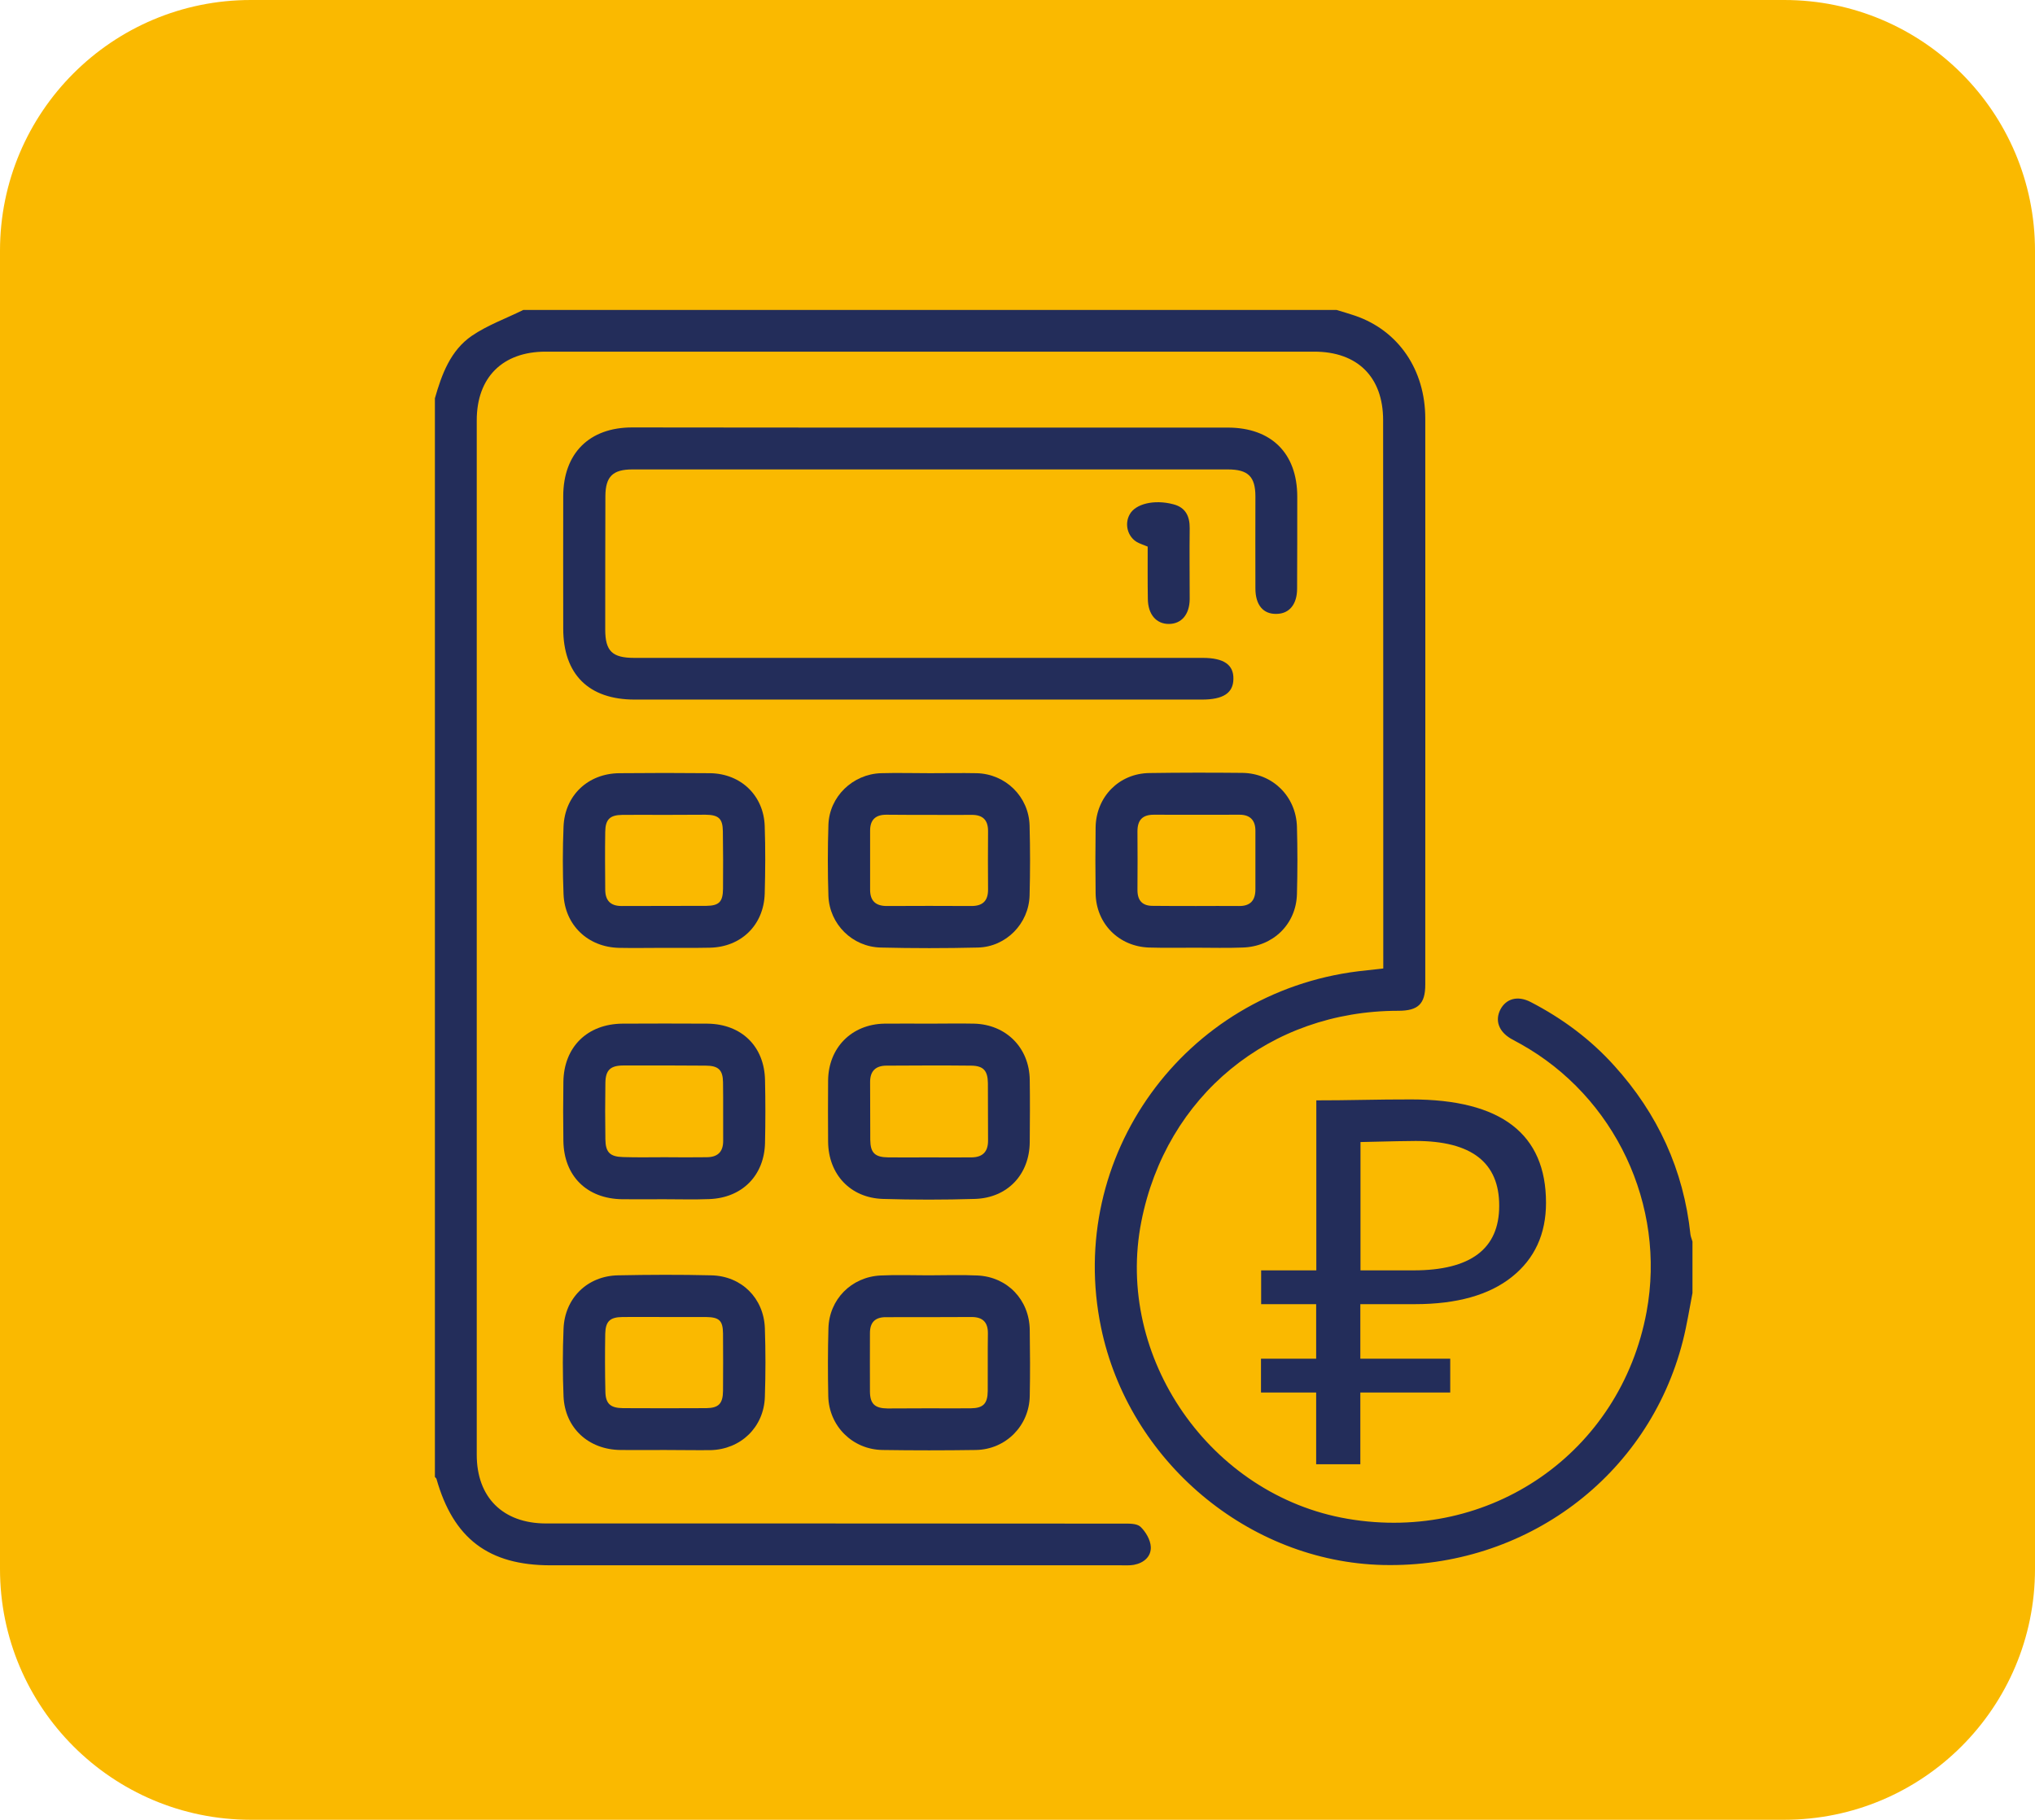
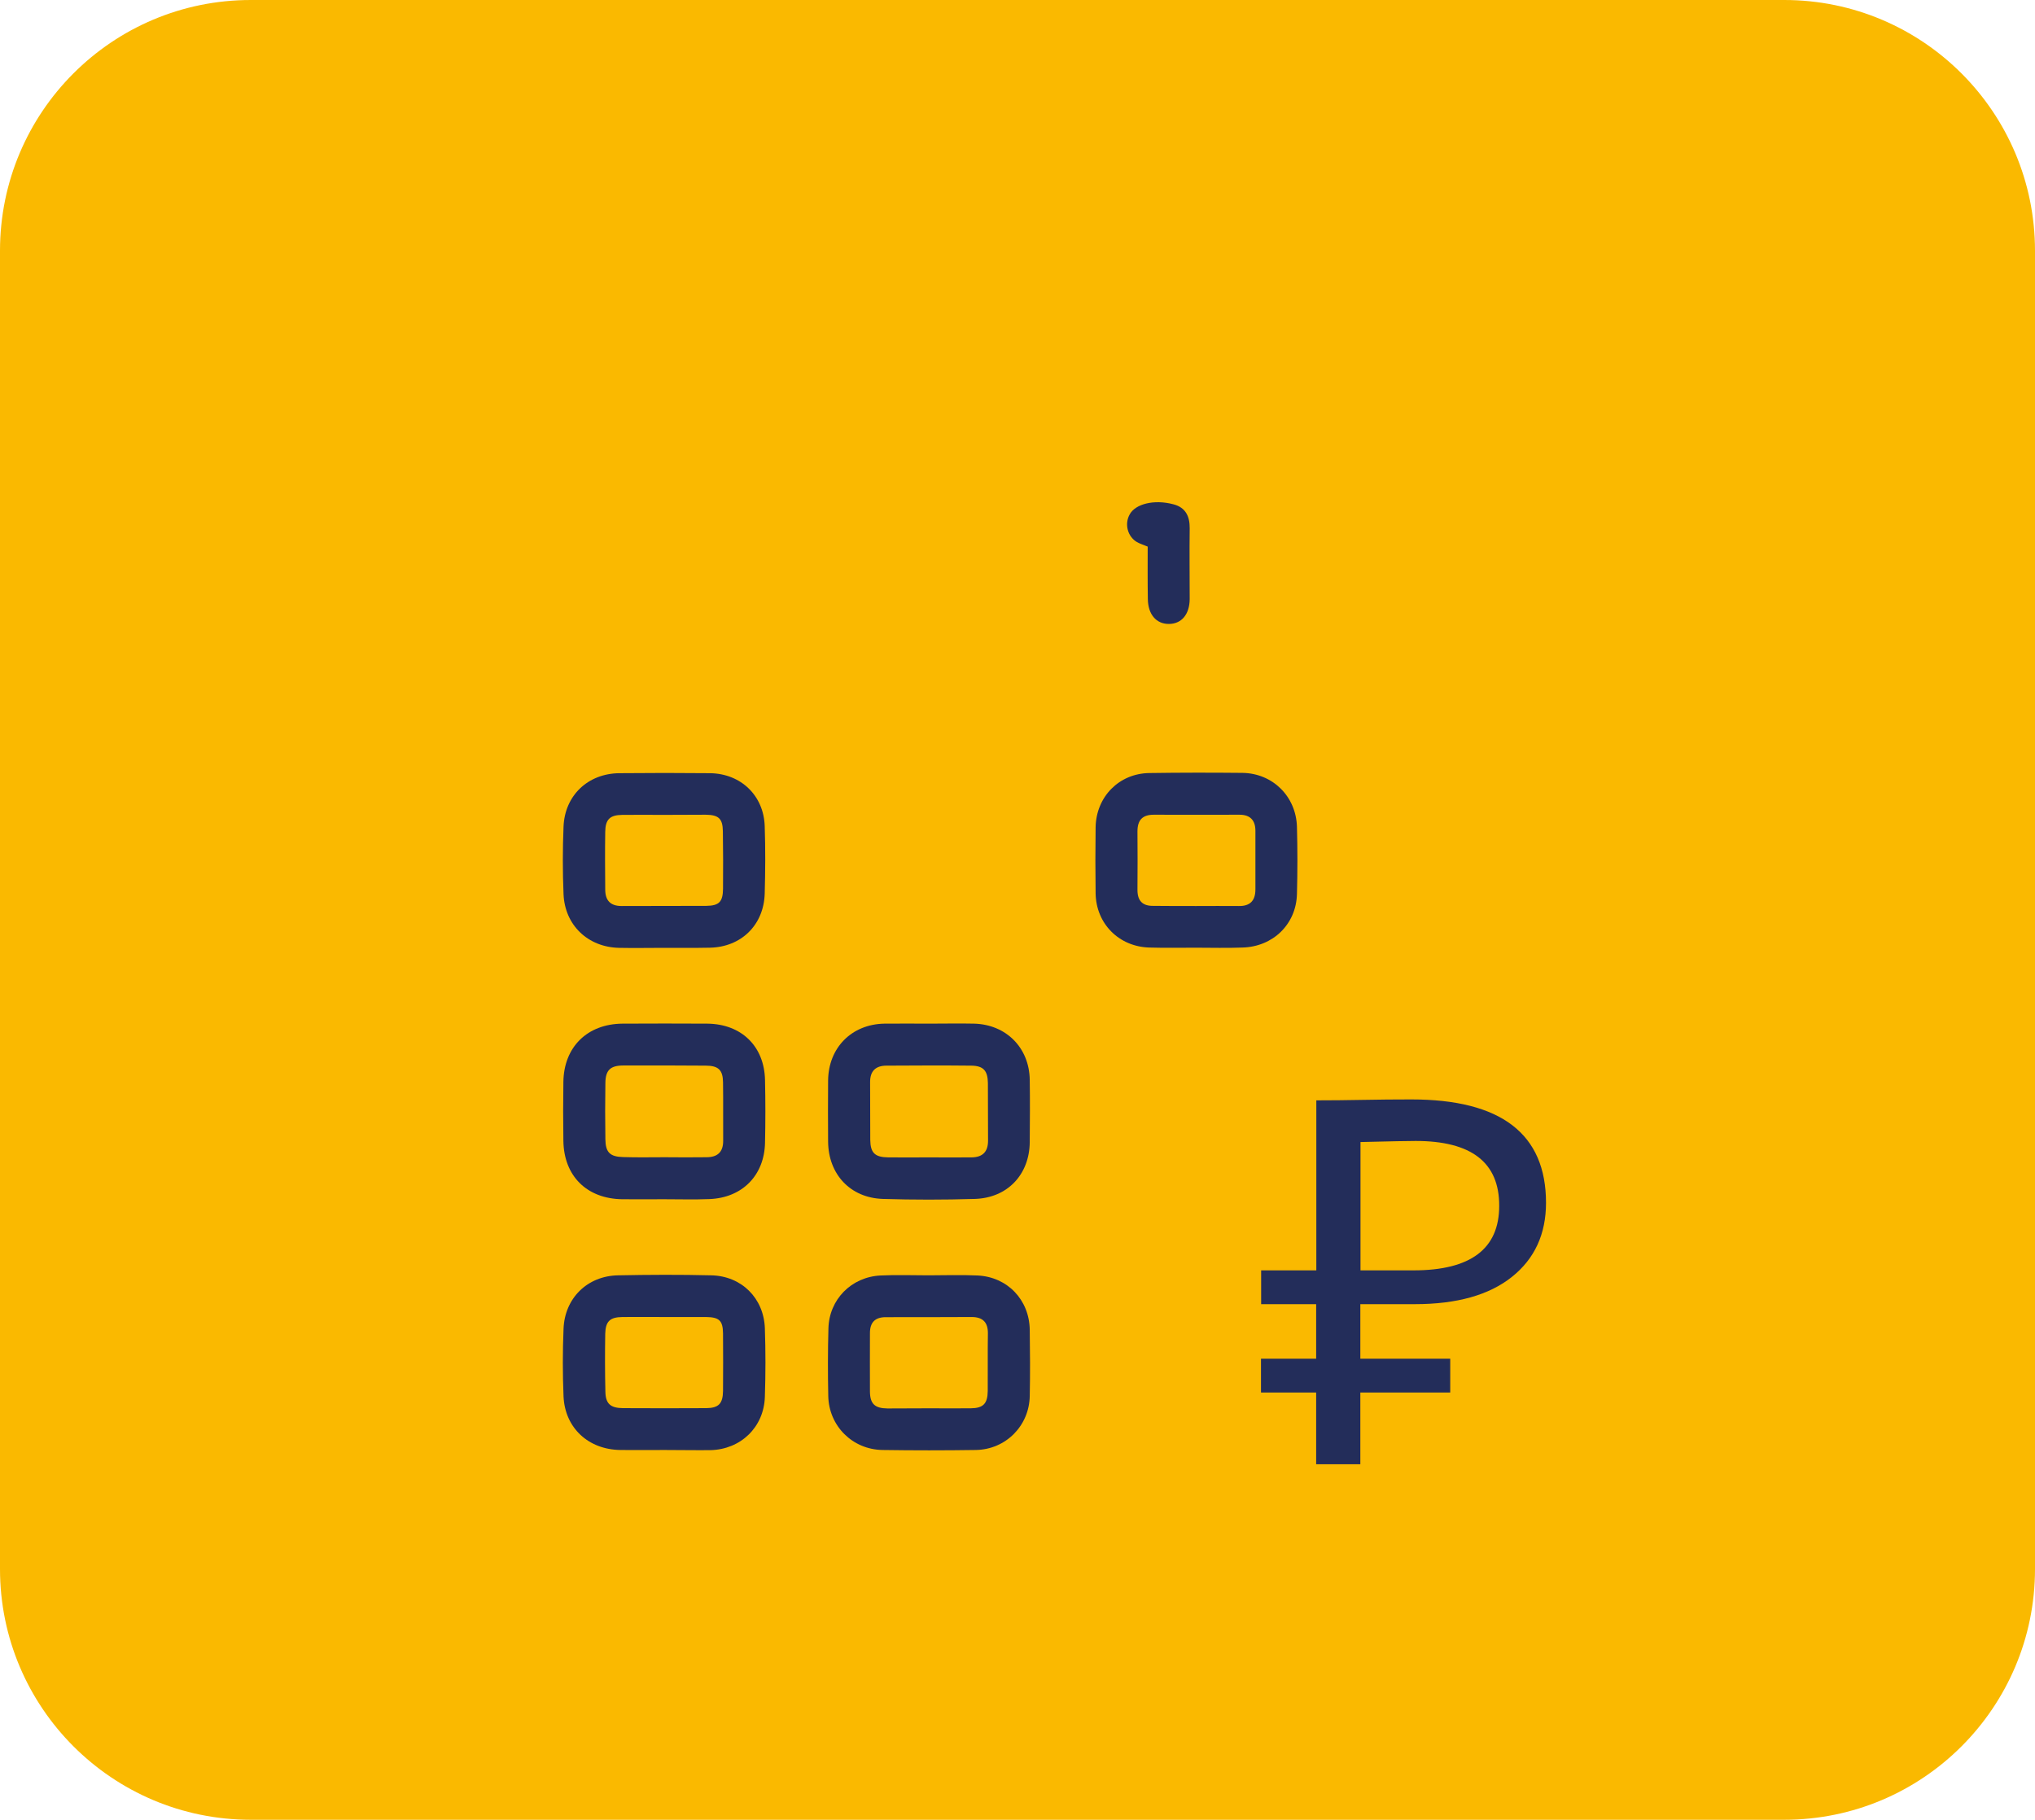
<svg xmlns="http://www.w3.org/2000/svg" version="1.1" id="Слой_1" x="0px" y="0px" viewBox="0 0 131.3 117.42" style="enable-background:new 0 0 131.3 117.42;" xml:space="preserve">
  <style type="text/css">
	.st0{fill:#FAB900;}
	.st1{fill:#232D5A;}
</style>
  <path class="st0" d="M115.12,0H16.18C7.24,0,0,7.24,0,16.18v85.06c0,8.93,7.24,16.18,16.18,16.18h98.94  c8.93,0,16.18-7.24,16.18-16.18V16.18C131.3,7.24,124.05,0,115.12,0z" />
  <g>
-     <path class="st1" d="M86.24,20c0.4,0.12,0.8,0.24,1.19,0.37c2.8,0.96,4.53,3.49,4.53,6.64c0.01,10.62,0,21.24,0,31.86   c0,1.55,0,3.11,0,4.66c0,1.25-0.46,1.69-1.74,1.69c-8.3,0-14.98,5.48-16.58,13.6c-1.73,8.76,4.45,17.67,13.31,19.18   c9.19,1.57,17.61-4.27,19.29-13.36c1.27-6.87-2.04-13.89-8.15-17.29c-0.21-0.12-0.42-0.22-0.62-0.34   c-0.77-0.46-1.02-1.16-0.67-1.86c0.37-0.72,1.13-0.93,1.97-0.49c2.03,1.05,3.85,2.4,5.38,4.1c2.81,3.1,4.48,6.73,4.92,10.9   c0.02,0.15,0.09,0.3,0.13,0.45c0,1.11,0,2.21,0,3.32c-0.2,1.03-0.36,2.07-0.62,3.09c-2.22,8.74-10.16,14.67-19.34,14.46   c-8.69-0.2-16.42-6.71-18.2-15.33c-2.28-11.02,5.35-21.59,16.6-22.98c0.5-0.06,0.99-0.11,1.61-0.18c0-0.24,0-0.49,0-0.74   c0-11.55,0-23.09-0.01-34.64c0-2.78-1.65-4.42-4.44-4.42c-16.53,0-33.07,0-49.6,0c-2.77,0-4.44,1.66-4.44,4.43   c0,22.25,0,44.5,0,66.75c0,2.75,1.69,4.42,4.45,4.43c12.41,0,24.83,0,37.24,0.01c0.39,0,0.89-0.02,1.13,0.2   c0.34,0.32,0.65,0.85,0.67,1.3c0.03,0.63-0.45,1.04-1.09,1.16c-0.28,0.05-0.58,0.03-0.87,0.03c-12.26,0-24.51,0-36.77,0   c-4,0-6.27-1.73-7.36-5.58c-0.01-0.04-0.07-0.08-0.1-0.12c0-23.2,0-46.4,0-69.6c0.44-1.55,1.01-3.09,2.38-4.03   c1.01-0.69,2.21-1.12,3.32-1.67C51.27,20,68.75,20,86.24,20z" />
-     <path class="st1" d="M60.04,27.59c6.39,0,12.78,0,19.17,0c2.82,0,4.49,1.66,4.49,4.46c0,1.98,0,3.95-0.01,5.93   c0,1.01-0.5,1.62-1.32,1.63C81.51,39.64,81,39.04,81,37.97c-0.01-1.98,0-3.95,0-5.93c0-1.29-0.47-1.75-1.78-1.75   c-12.81,0-25.62,0-38.42,0c-1.26,0-1.73,0.46-1.74,1.71c-0.01,2.87-0.01,5.75-0.01,8.62c0,1.39,0.45,1.83,1.87,1.83   c12.23,0,24.45,0,36.68,0c1.36,0,2,0.44,1.98,1.36c-0.01,0.91-0.66,1.33-2.03,1.33c-12.2,0-24.4,0-36.6,0   c-2.97,0-4.61-1.63-4.61-4.59c0-2.85-0.01-5.69,0-8.54c0.01-2.76,1.68-4.43,4.45-4.43C47.21,27.59,53.62,27.59,60.04,27.59z" />
    <path class="st1" d="M59.9,82.29c1.06,0,2.11-0.04,3.17,0.01c1.93,0.09,3.34,1.57,3.37,3.5c0.02,1.42,0.03,2.85,0,4.27   c-0.03,1.93-1.55,3.46-3.48,3.49c-2.01,0.03-4.02,0.03-6.02,0c-1.94-0.03-3.46-1.55-3.5-3.48c-0.03-1.45-0.03-2.9,0.01-4.35   c0.04-1.88,1.48-3.34,3.37-3.43C57.83,82.25,58.87,82.29,59.9,82.29z M59.95,90.87c0.9,0,1.79,0.01,2.69,0   c0.8-0.01,1.08-0.3,1.09-1.11c0.01-1.24-0.01-2.48,0.01-3.71c0.01-0.72-0.32-1.07-1.05-1.07c-1.85,0.01-3.69,0.01-5.54,0.01   c-0.69,0-1.02,0.34-1.02,1.02c0,1.26-0.01,2.53,0,3.79c0.01,0.78,0.31,1.07,1.13,1.08C58.16,90.88,59.06,90.87,59.95,90.87z" />
    <path class="st1" d="M42.8,61.16c-0.95,0-1.9,0.02-2.85,0c-2.01-0.04-3.51-1.46-3.59-3.47c-0.06-1.45-0.06-2.9,0-4.35   c0.08-2.02,1.58-3.43,3.6-3.45c1.95-0.02,3.91-0.02,5.86,0c1.99,0.03,3.46,1.45,3.52,3.42c0.05,1.45,0.04,2.9,0,4.35   c-0.06,2.03-1.52,3.45-3.54,3.49C44.8,61.17,43.8,61.16,42.8,61.16C42.8,61.16,42.8,61.16,42.8,61.16z M42.84,52.58   c-0.9,0-1.79-0.01-2.69,0c-0.8,0.01-1.09,0.29-1.1,1.1c-0.02,1.24-0.01,2.47,0,3.71c0,0.7,0.32,1.07,1.06,1.07   c1.82-0.01,3.64,0,5.46-0.01c0.83-0.01,1.07-0.26,1.08-1.1c0.01-1.24,0.01-2.47-0.01-3.71c-0.01-0.82-0.27-1.06-1.11-1.07   C44.63,52.57,43.74,52.58,42.84,52.58z" />
    <path class="st1" d="M59.99,66.05c0.95,0,1.9-0.02,2.85,0c2.08,0.05,3.57,1.56,3.6,3.62c0.02,1.34,0.01,2.68,0,4.03   c-0.02,2.09-1.44,3.6-3.55,3.66c-1.98,0.06-3.96,0.06-5.93,0c-2.1-0.07-3.51-1.59-3.53-3.69c-0.01-1.32-0.01-2.63,0-3.95   c0.02-2.11,1.51-3.63,3.63-3.67C58.04,66.04,59.02,66.05,59.99,66.05C59.99,66.05,59.99,66.05,59.99,66.05z M59.92,74.68   c0.92,0,1.85,0.01,2.77,0c0.7-0.01,1.06-0.35,1.06-1.08c-0.01-1.24,0-2.48-0.01-3.71c-0.01-0.81-0.29-1.12-1.08-1.13   c-1.82-0.02-3.64-0.01-5.46,0c-0.71,0-1.07,0.36-1.06,1.08c0.01,1.24,0,2.48,0.01,3.71c0.01,0.84,0.3,1.12,1.16,1.13   C58.17,74.69,59.05,74.68,59.92,74.68z" />
    <path class="st1" d="M42.84,77.38c-0.9,0-1.8,0.01-2.69,0c-2.29-0.03-3.77-1.5-3.8-3.77c-0.02-1.27-0.02-2.53,0-3.8   c0.03-2.25,1.54-3.74,3.81-3.76c1.82-0.01,3.65-0.01,5.47,0c2.21,0.02,3.69,1.46,3.73,3.65c0.03,1.34,0.03,2.69,0,4.03   c-0.04,2.11-1.47,3.56-3.59,3.64C44.79,77.41,43.81,77.38,42.84,77.38C42.84,77.38,42.84,77.38,42.84,77.38z M42.89,74.67   C42.89,74.68,42.89,74.68,42.89,74.67c0.9,0.01,1.79,0.01,2.69,0c0.7,0,1.08-0.32,1.08-1.05c-0.01-1.26,0.01-2.53-0.01-3.79   c-0.01-0.79-0.3-1.07-1.12-1.07c-1.77-0.01-3.53-0.02-5.3-0.01c-0.85,0-1.16,0.3-1.17,1.13c-0.02,1.21-0.02,2.42,0,3.63   c0.01,0.85,0.3,1.13,1.15,1.15C41.1,74.69,41.99,74.67,42.89,74.67z" />
    <path class="st1" d="M42.89,93.56c-0.95,0-1.9,0.01-2.85,0c-2.07-0.02-3.59-1.42-3.68-3.46c-0.06-1.45-0.06-2.9,0-4.35   c0.07-1.98,1.53-3.42,3.51-3.46c2.01-0.04,4.02-0.05,6.02,0c1.95,0.04,3.39,1.47,3.46,3.41c0.05,1.47,0.05,2.95,0,4.43   c-0.06,1.96-1.56,3.4-3.52,3.44C44.84,93.58,43.87,93.56,42.89,93.56z M42.85,84.98C42.85,84.98,42.85,84.98,42.85,84.98   c-0.9,0-1.79-0.01-2.69,0c-0.81,0.01-1.09,0.28-1.11,1.09c-0.02,1.24-0.02,2.47,0.01,3.71c0.01,0.79,0.32,1.07,1.13,1.08   c1.79,0.01,3.59,0.01,5.38,0c0.8-0.01,1.07-0.29,1.08-1.11c0.01-1.24,0.01-2.47,0-3.71c-0.01-0.84-0.25-1.05-1.11-1.06   C44.64,84.98,43.74,84.98,42.85,84.98z" />
-     <path class="st1" d="M60.01,49.89c1,0,2.01-0.02,3.01,0c1.87,0.05,3.36,1.52,3.41,3.38c0.04,1.5,0.04,3.01,0,4.51   c-0.05,1.82-1.52,3.32-3.34,3.36c-2.09,0.05-4.17,0.05-6.26,0c-1.83-0.04-3.31-1.5-3.38-3.33c-0.05-1.53-0.05-3.06,0-4.59   c0.06-1.82,1.57-3.27,3.39-3.33C57.89,49.86,58.95,49.89,60.01,49.89z M59.98,52.58C59.98,52.58,59.98,52.58,59.98,52.58   c-0.92,0-1.85,0-2.77-0.01c-0.72-0.01-1.08,0.33-1.07,1.05c0,1.26,0,2.53,0,3.79c0,0.72,0.36,1.05,1.08,1.05   c1.82-0.01,3.64-0.01,5.46,0c0.72,0,1.07-0.33,1.07-1.05c-0.01-1.26-0.01-2.53,0-3.79c0-0.73-0.36-1.05-1.07-1.04   C61.77,52.59,60.87,52.58,59.98,52.58z" />
    <path class="st1" d="M77.16,61.15c-1,0-2.01,0.02-3.01-0.01c-1.96-0.06-3.43-1.54-3.46-3.5c-0.02-1.42-0.02-2.85,0-4.27   c0.04-1.96,1.51-3.46,3.46-3.49c2.01-0.03,4.02-0.03,6.02-0.01c1.95,0.03,3.45,1.52,3.51,3.47c0.04,1.45,0.04,2.9,0,4.35   c-0.05,1.95-1.55,3.4-3.52,3.45C79.17,61.18,78.16,61.15,77.16,61.15z M77.17,58.46c0.92,0,1.85-0.01,2.77,0   C80.67,58.47,81,58.1,81,57.39c0-1.26,0-2.53,0-3.79c0-0.66-0.33-1.03-1.02-1.03c-1.85,0-3.69,0.01-5.54,0   c-0.73,0-1.05,0.35-1.05,1.07c0.01,1.26,0.01,2.53,0,3.79c0,0.68,0.32,1.03,1.01,1.02C75.32,58.46,76.24,58.46,77.17,58.46z" />
    <path class="st1" d="M74.05,35.27c-0.26-0.11-0.49-0.18-0.69-0.29c-0.61-0.36-0.82-1.17-0.47-1.79c0.37-0.68,1.58-0.98,2.82-0.65   c0.78,0.2,1.06,0.77,1.05,1.55c-0.02,1.52,0,3.05,0,4.57c-0.01,0.99-0.53,1.6-1.35,1.6c-0.81,0-1.34-0.62-1.35-1.61   C74.04,37.51,74.05,36.39,74.05,35.27z" />
    <g>
-       <path class="st1" d="M84.93,84.15h-3.56v-2.18h3.56V71c0.94,0,1.93-0.01,2.98-0.03c1.05-0.02,2.1-0.03,3.15-0.03    c5.79,0,8.69,2.22,8.69,6.67c0,2.01-0.73,3.61-2.2,4.78c-1.46,1.17-3.55,1.76-6.26,1.76h-3.52v3.52h5.8v2.18h-5.8v4.63h-2.85    v-4.63h-3.56v-2.18h3.56V84.15z M91.34,73.62c-0.4,0-1.59,0.02-3.56,0.07v8.28h3.42c3.69,0,5.53-1.39,5.53-4.16    C96.74,75.01,94.94,73.62,91.34,73.62z" />
+       <path class="st1" d="M84.93,84.15h-3.56v-2.18h3.56V71c0.94,0,1.93-0.01,2.98-0.03c1.05-0.02,2.1-0.03,3.15-0.03    c5.79,0,8.69,2.22,8.69,6.67c0,2.01-0.73,3.61-2.2,4.78c-1.46,1.17-3.55,1.76-6.26,1.76h-3.52v3.52h5.8v2.18h-5.8v4.63h-2.85    v-4.63h-3.56v-2.18h3.56V84.15M91.34,73.62c-0.4,0-1.59,0.02-3.56,0.07v8.28h3.42c3.69,0,5.53-1.39,5.53-4.16    C96.74,75.01,94.94,73.62,91.34,73.62z" />
    </g>
  </g>
</svg>